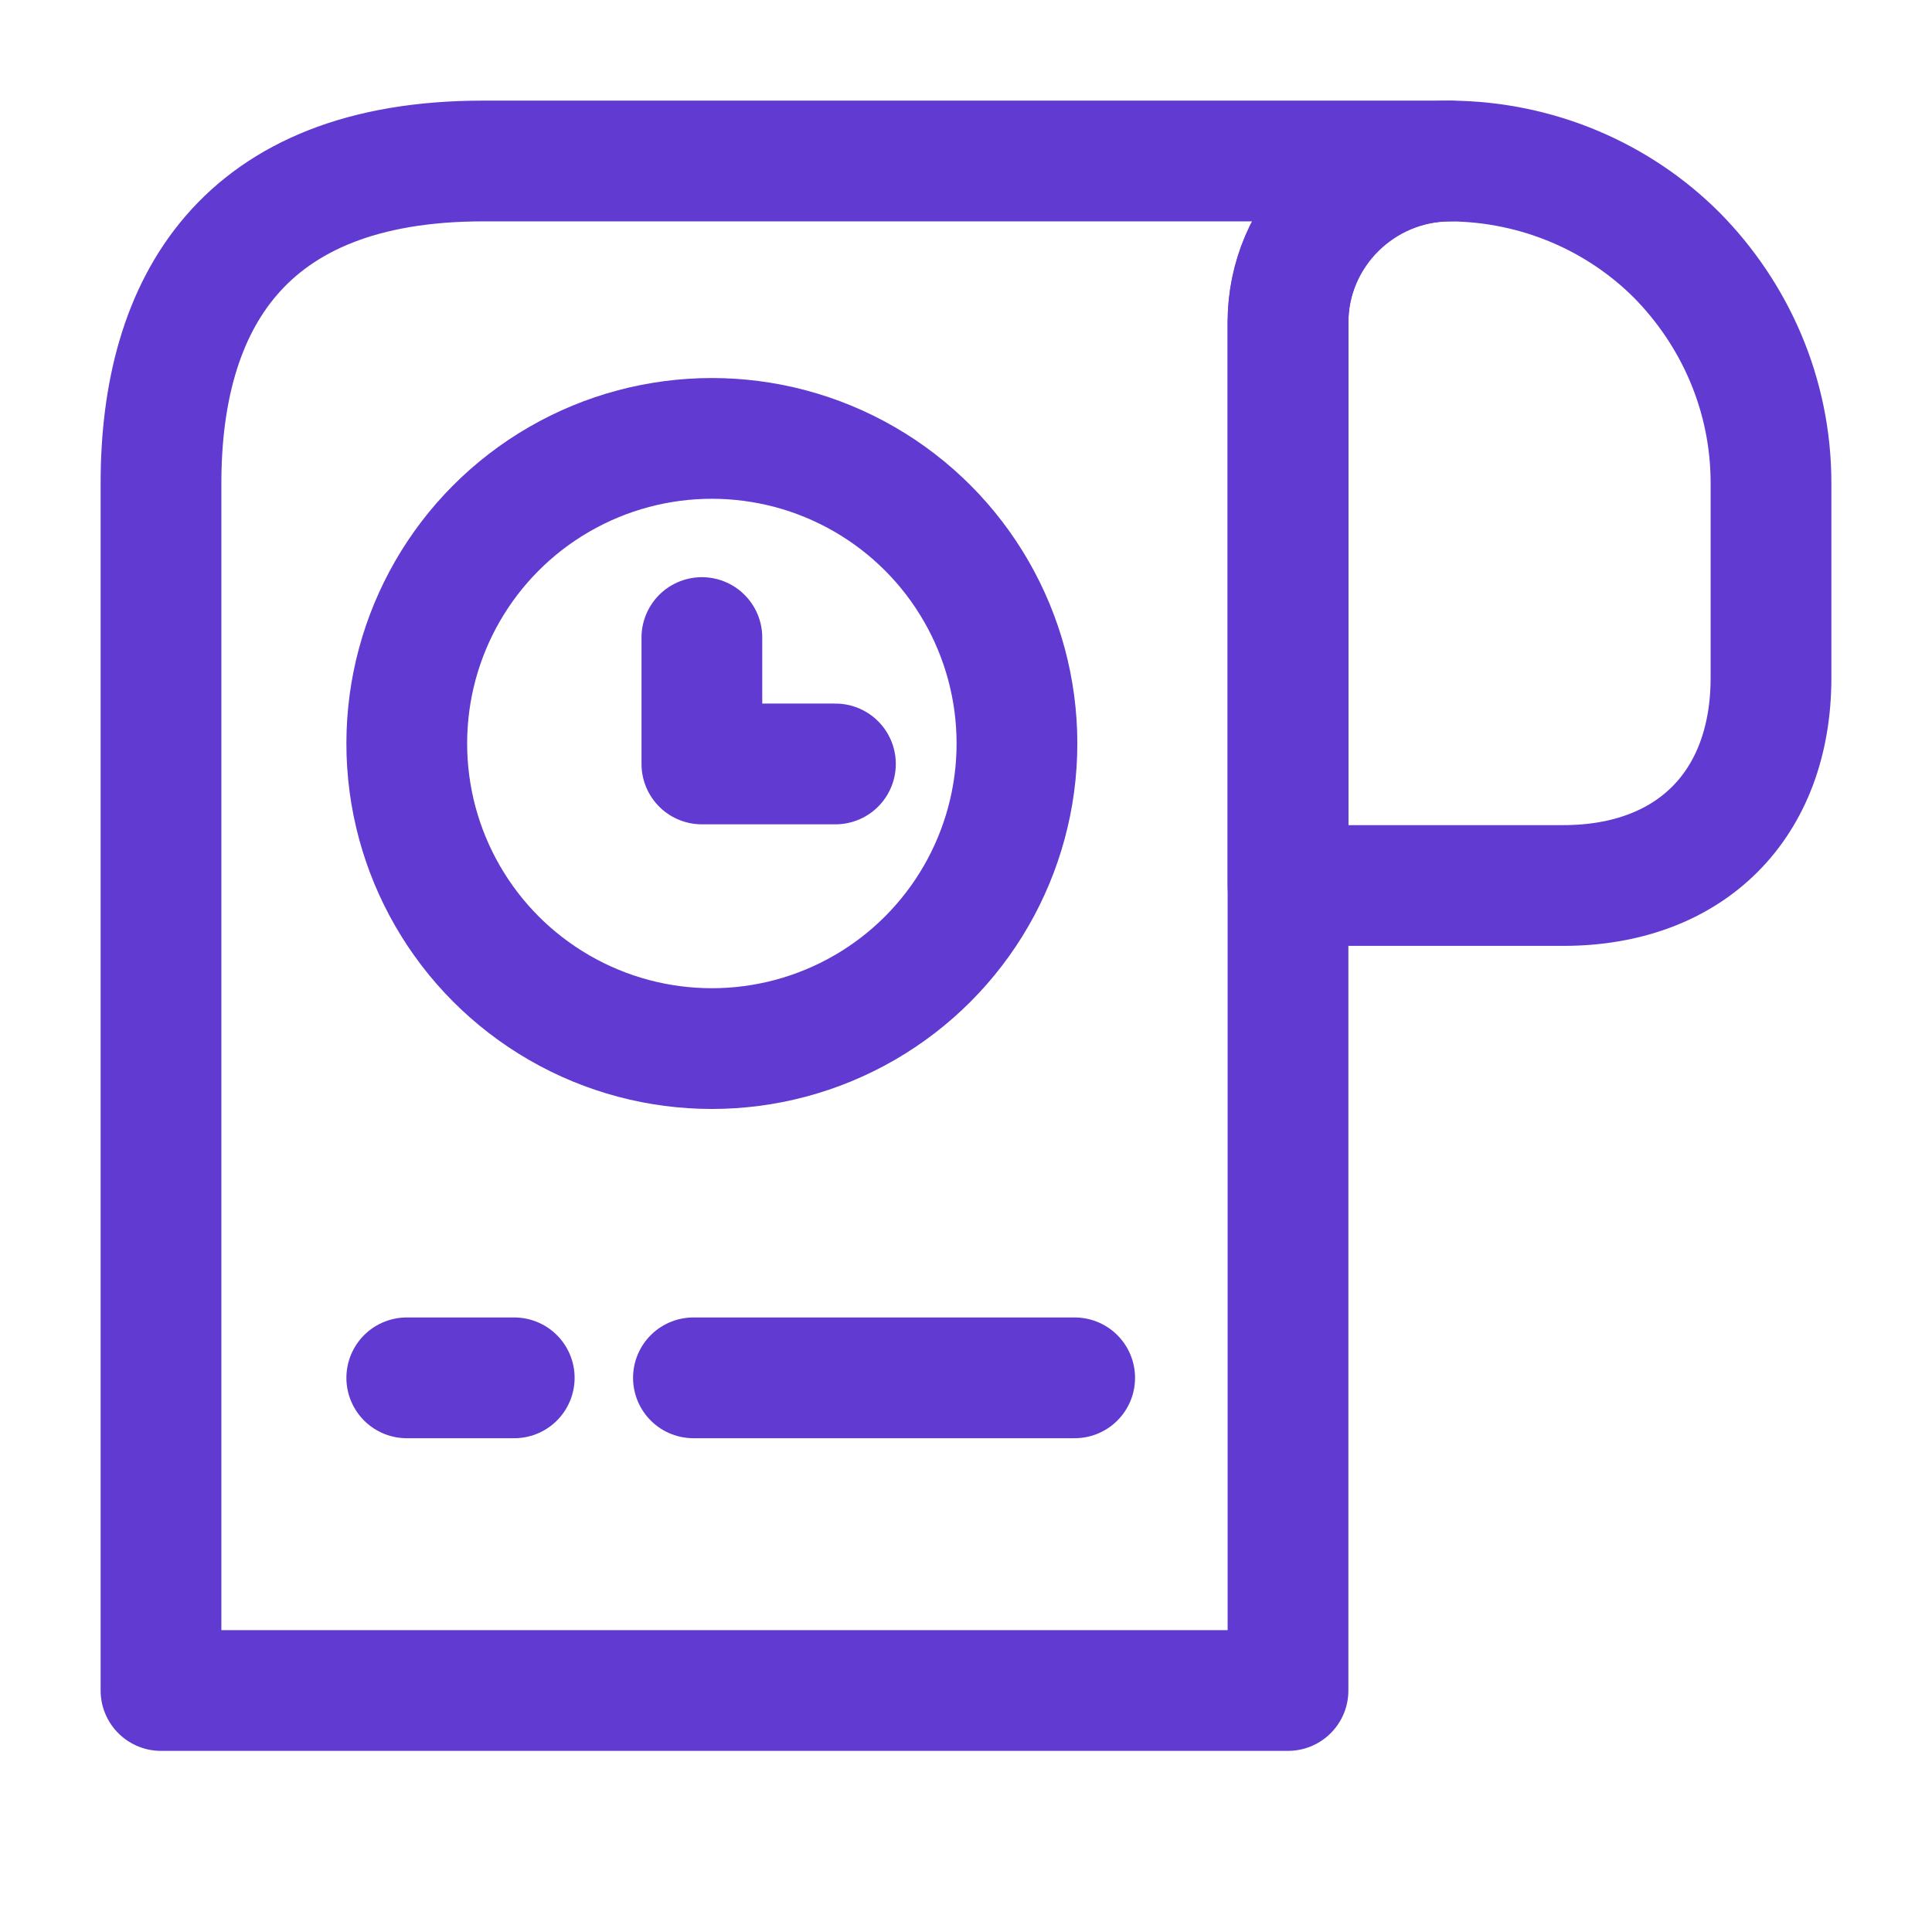
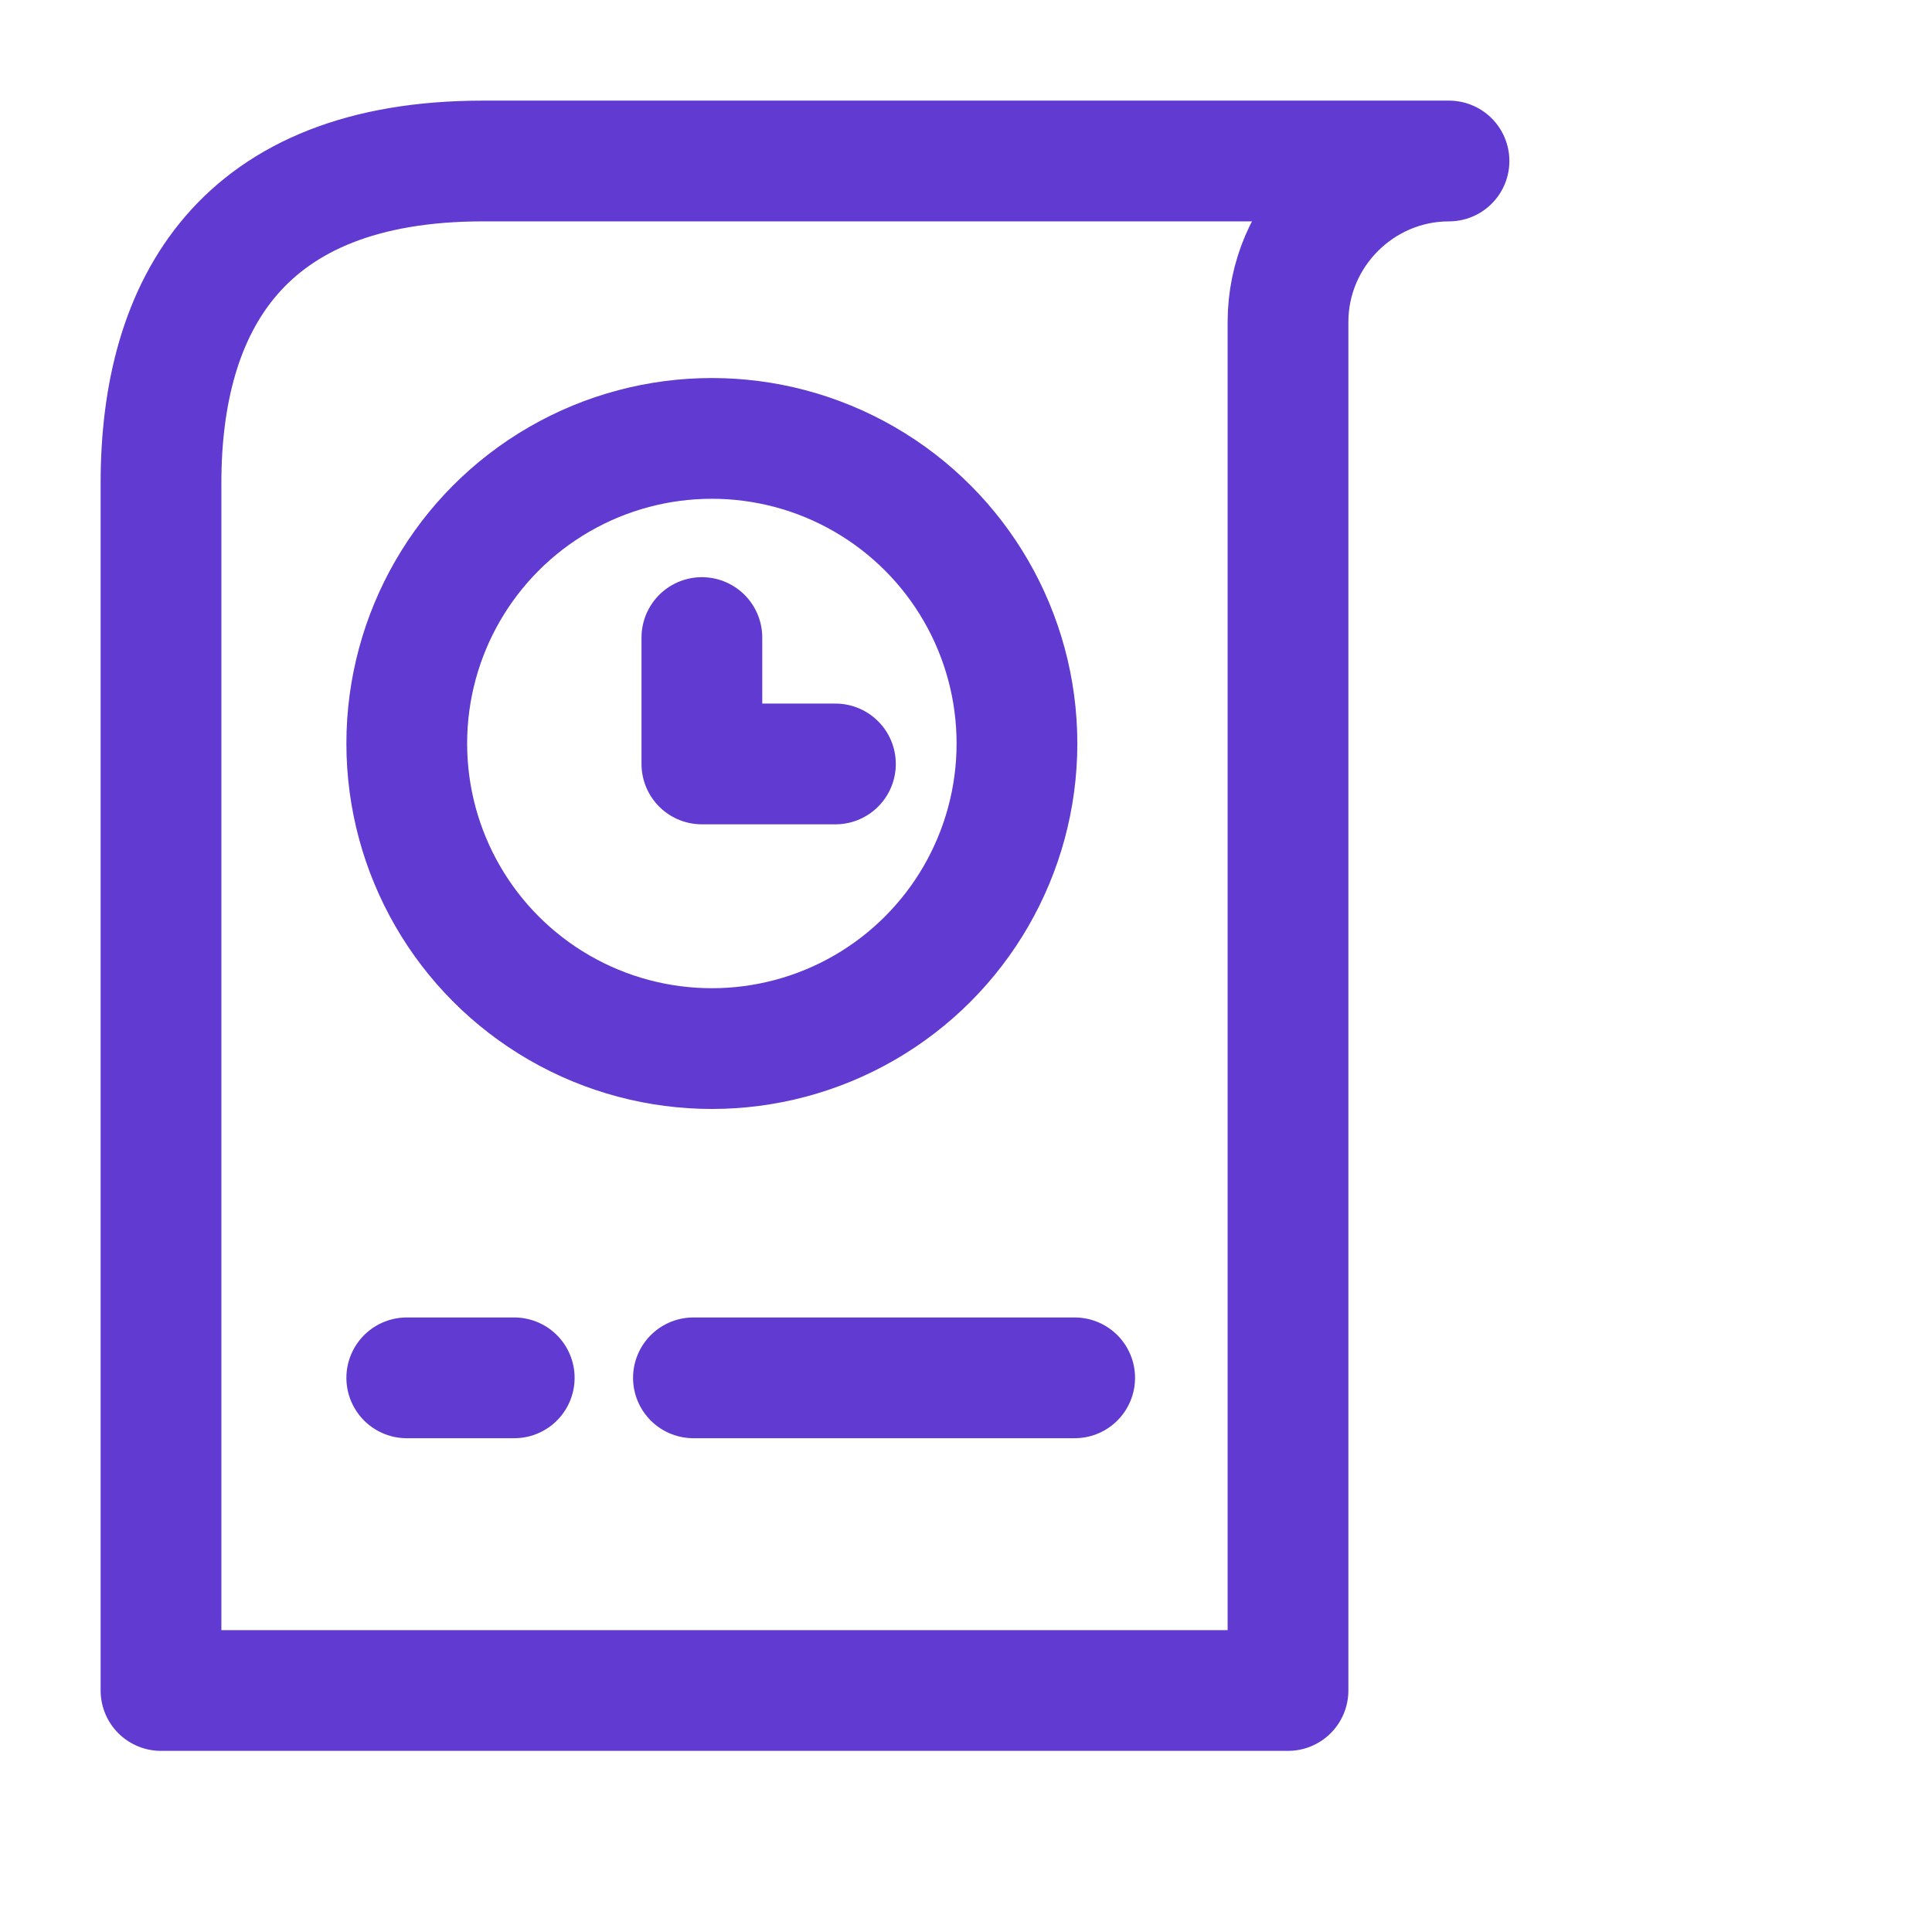
<svg xmlns="http://www.w3.org/2000/svg" width="24" height="24" fill="none">
-   <path d="M22 6v2.42C22 10 21 11 19.42 11H16V4.01C16 2.9 16.91 2 18.02 2c1.09.01 2.09.45 2.81 1.17C21.55 3.9 22 4.9 22 6z" stroke="#603AD1" stroke-width="1.5" stroke-miterlimit="10" stroke-linecap="round" stroke-linejoin="round" />
  <path d="M2 21V6c0-2.21 1-4 4-4h12c-1.1 0-2 .9-2 2v17H2z" stroke="#603AD1" stroke-width="1.5" stroke-miterlimit="10" stroke-linecap="round" stroke-linejoin="round" />
  <circle cx="8.843" cy="9.236" r="3.79" stroke="#603AD1" stroke-width="1.5" />
  <path d="M8.719 7.92v1.57h1.659m-5.325 7.626h1.335m2.226 0h4.736" stroke="#603AD1" stroke-width="1.5" stroke-linecap="round" stroke-linejoin="round" />
</svg>